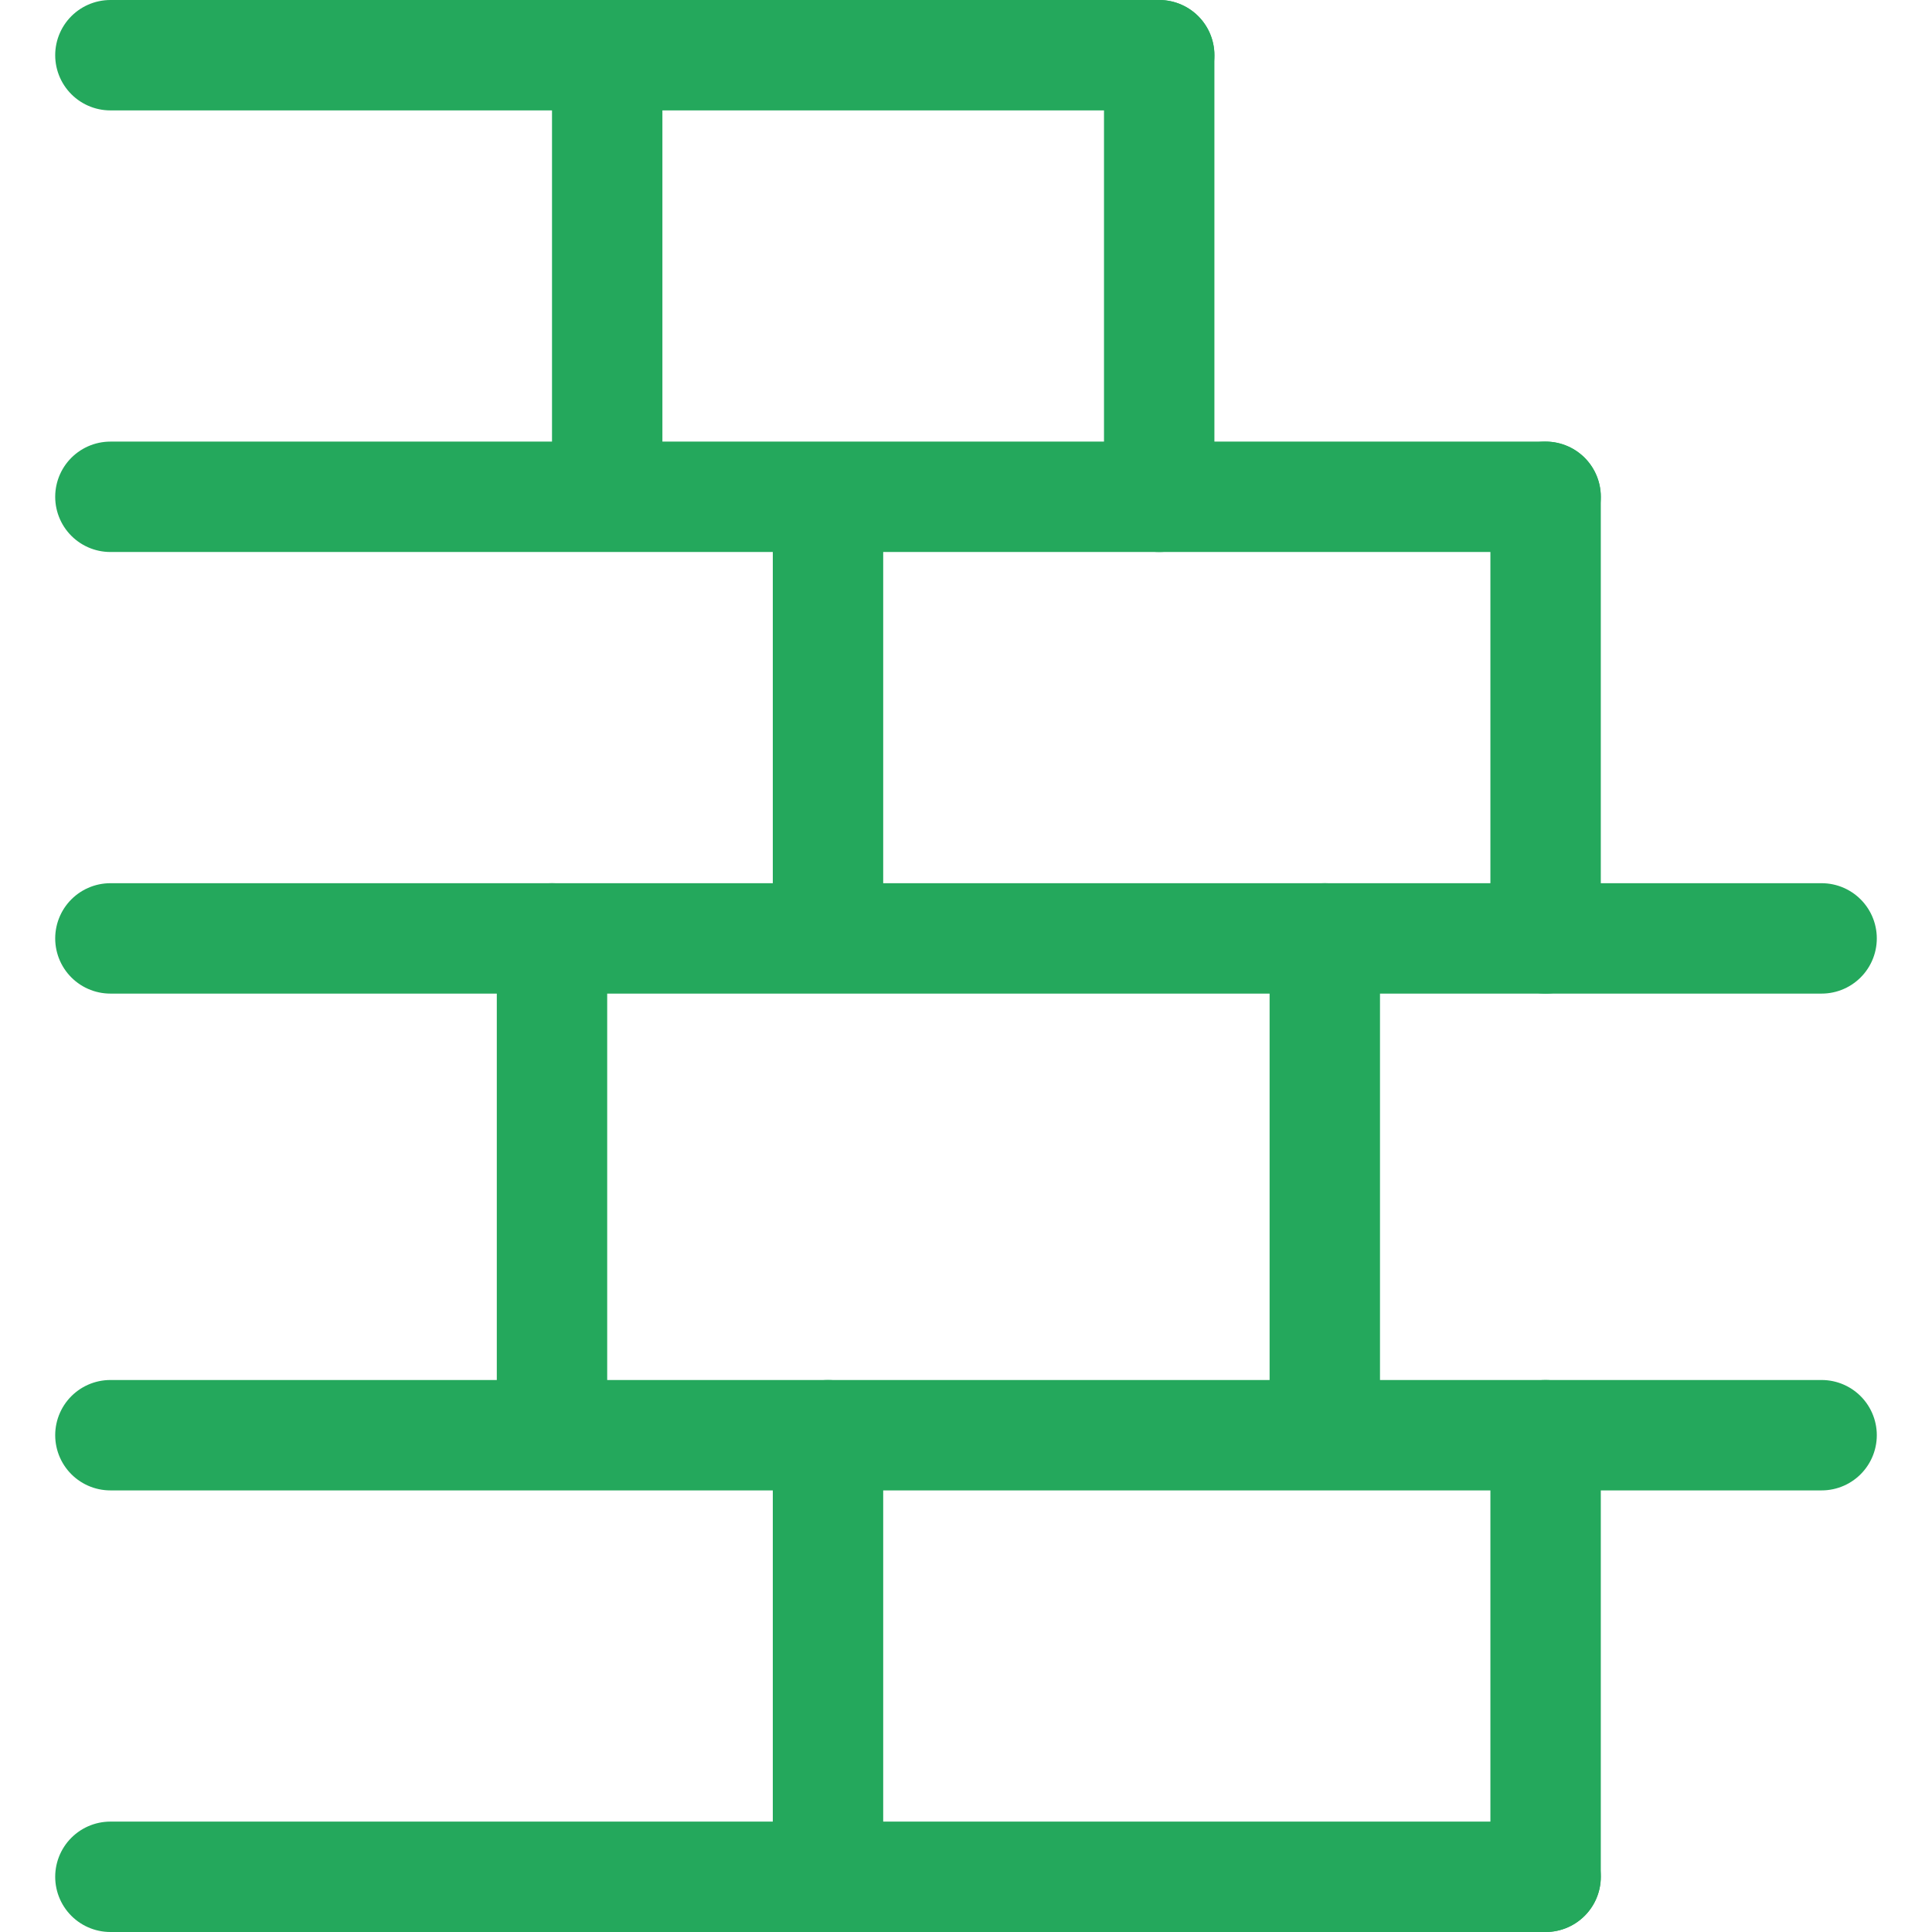
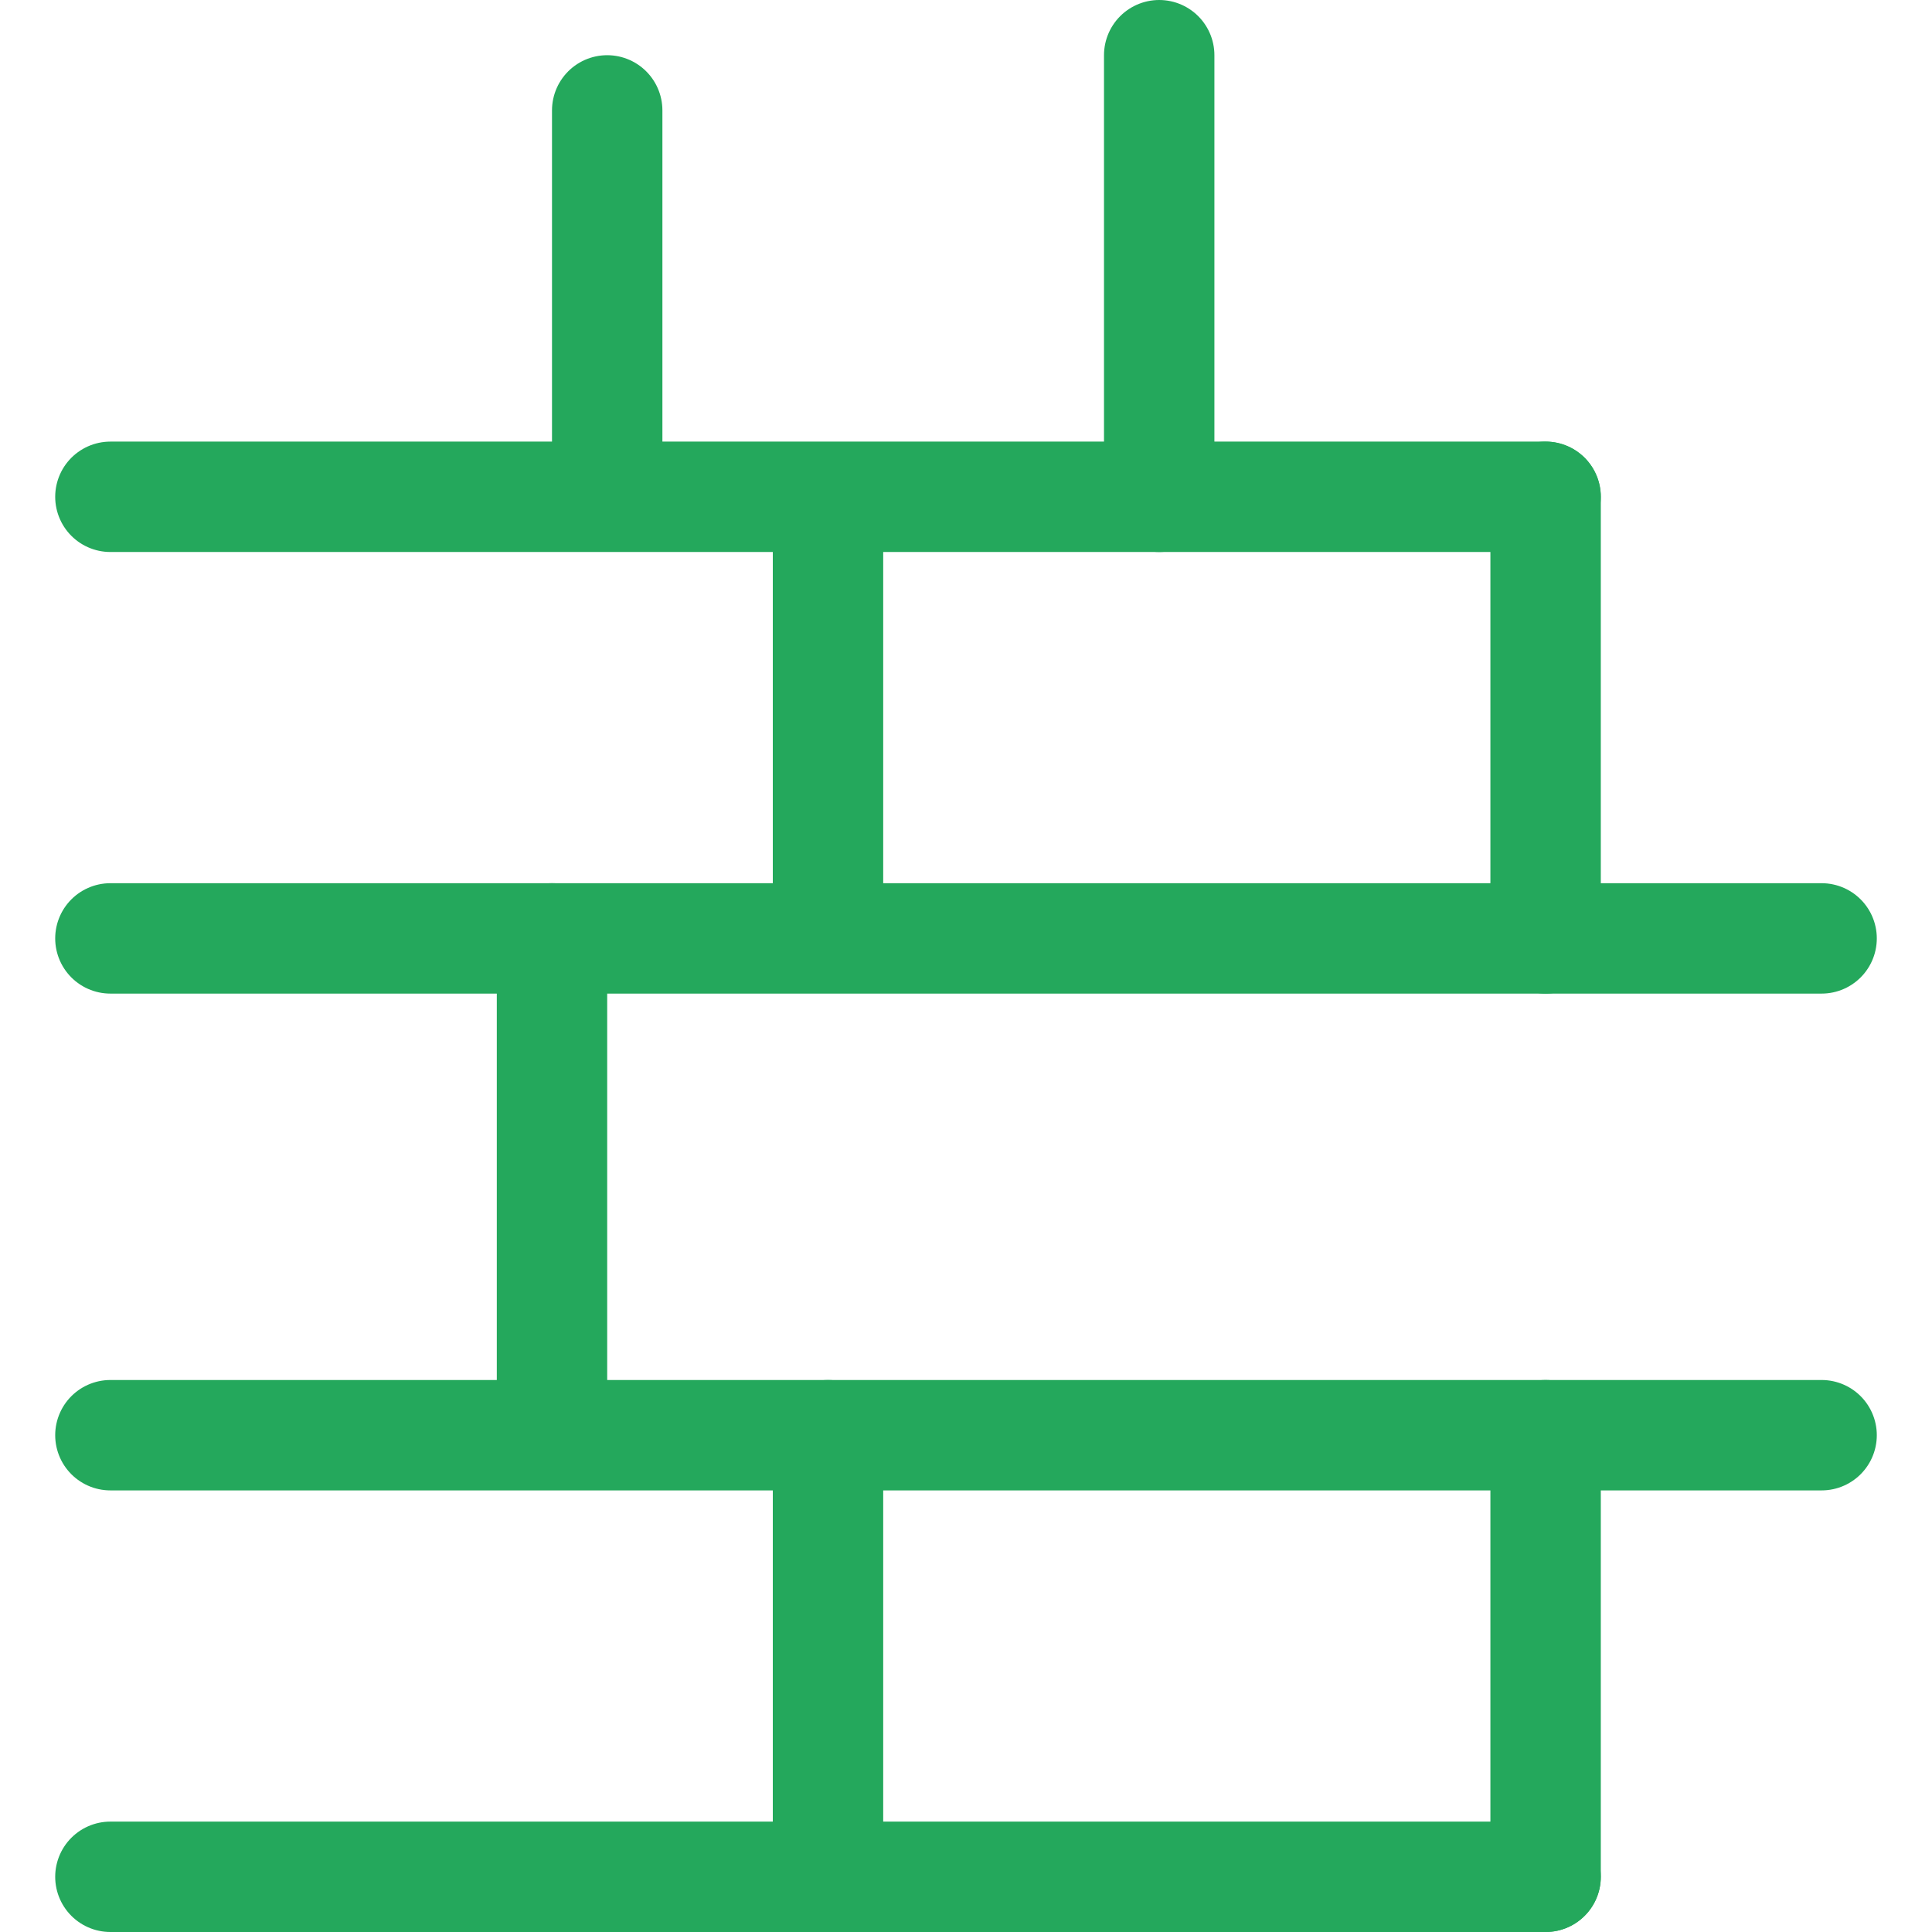
<svg xmlns="http://www.w3.org/2000/svg" width="35" height="35" viewBox="0 0 35 35" fill="none">
-   <path d="M2 1L21 1" stroke="#24A85C" stroke-width="2" stroke-linecap="round" />
  <path d="M2 9L28 9" stroke="#24A85C" stroke-width="2" stroke-linecap="round" />
  <path d="M2 17L33 17" stroke="#24A85C" stroke-width="2" stroke-linecap="round" />
  <path d="M2 26L33 26" stroke="#24A85C" stroke-width="2" stroke-linecap="round" />
  <path d="M2 34L28 34" stroke="#24A85C" stroke-width="2" stroke-linecap="round" />
  <line x1="11" y1="2" x2="11" y2="8" stroke="#24A85C" stroke-width="2" stroke-linecap="round" />
  <line x1="15" y1="10" x2="15" y2="16" stroke="#24A85C" stroke-width="2" stroke-linecap="round" />
  <line x1="21" y1="1" x2="21" y2="9" stroke="#24A85C" stroke-width="2" stroke-linecap="round" />
  <line x1="28" y1="9" x2="28" y2="17" stroke="#24A85C" stroke-width="2" stroke-linecap="round" />
  <line x1="28" y1="26" x2="28" y2="34" stroke="#24A85C" stroke-width="2" stroke-linecap="round" />
-   <line x1="24" y1="17" x2="24" y2="25" stroke="#24A85C" stroke-width="2" stroke-linecap="round" />
  <line x1="10" y1="17" x2="10" y2="25" stroke="#24A85C" stroke-width="2" stroke-linecap="round" />
  <line x1="15" y1="26" x2="15" y2="34" stroke="#24A85C" stroke-width="2" stroke-linecap="round" />
</svg>